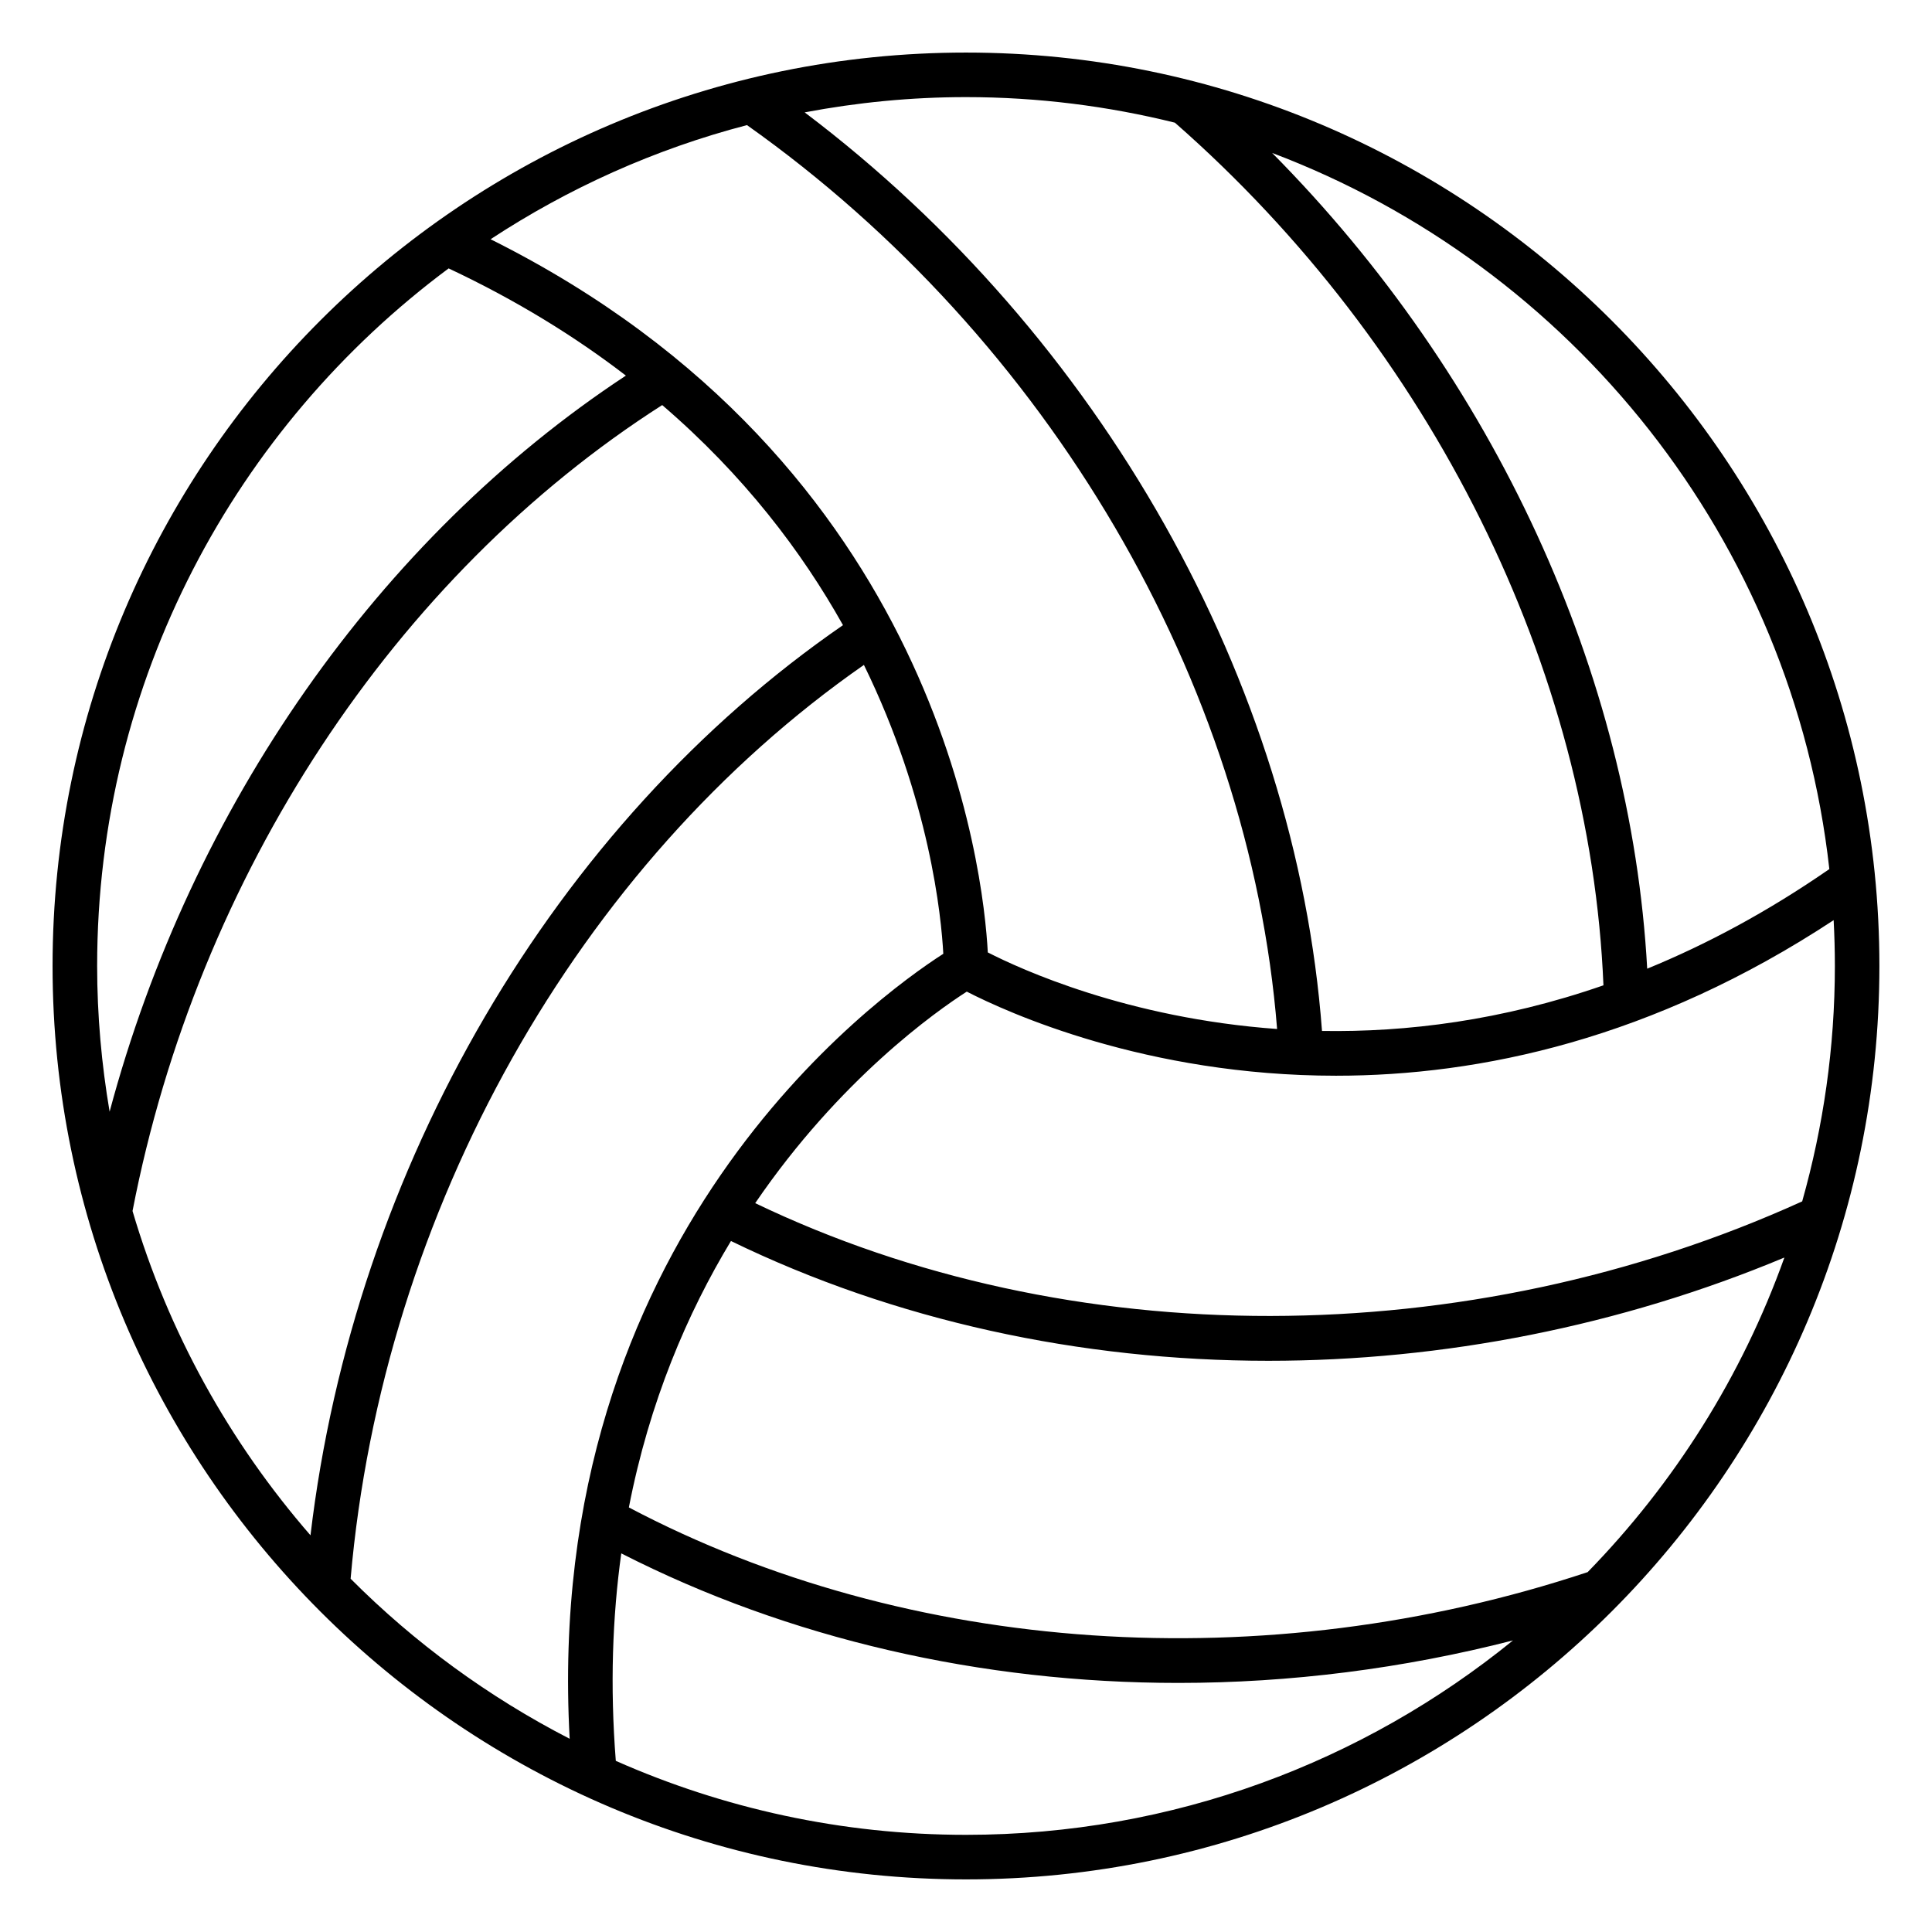
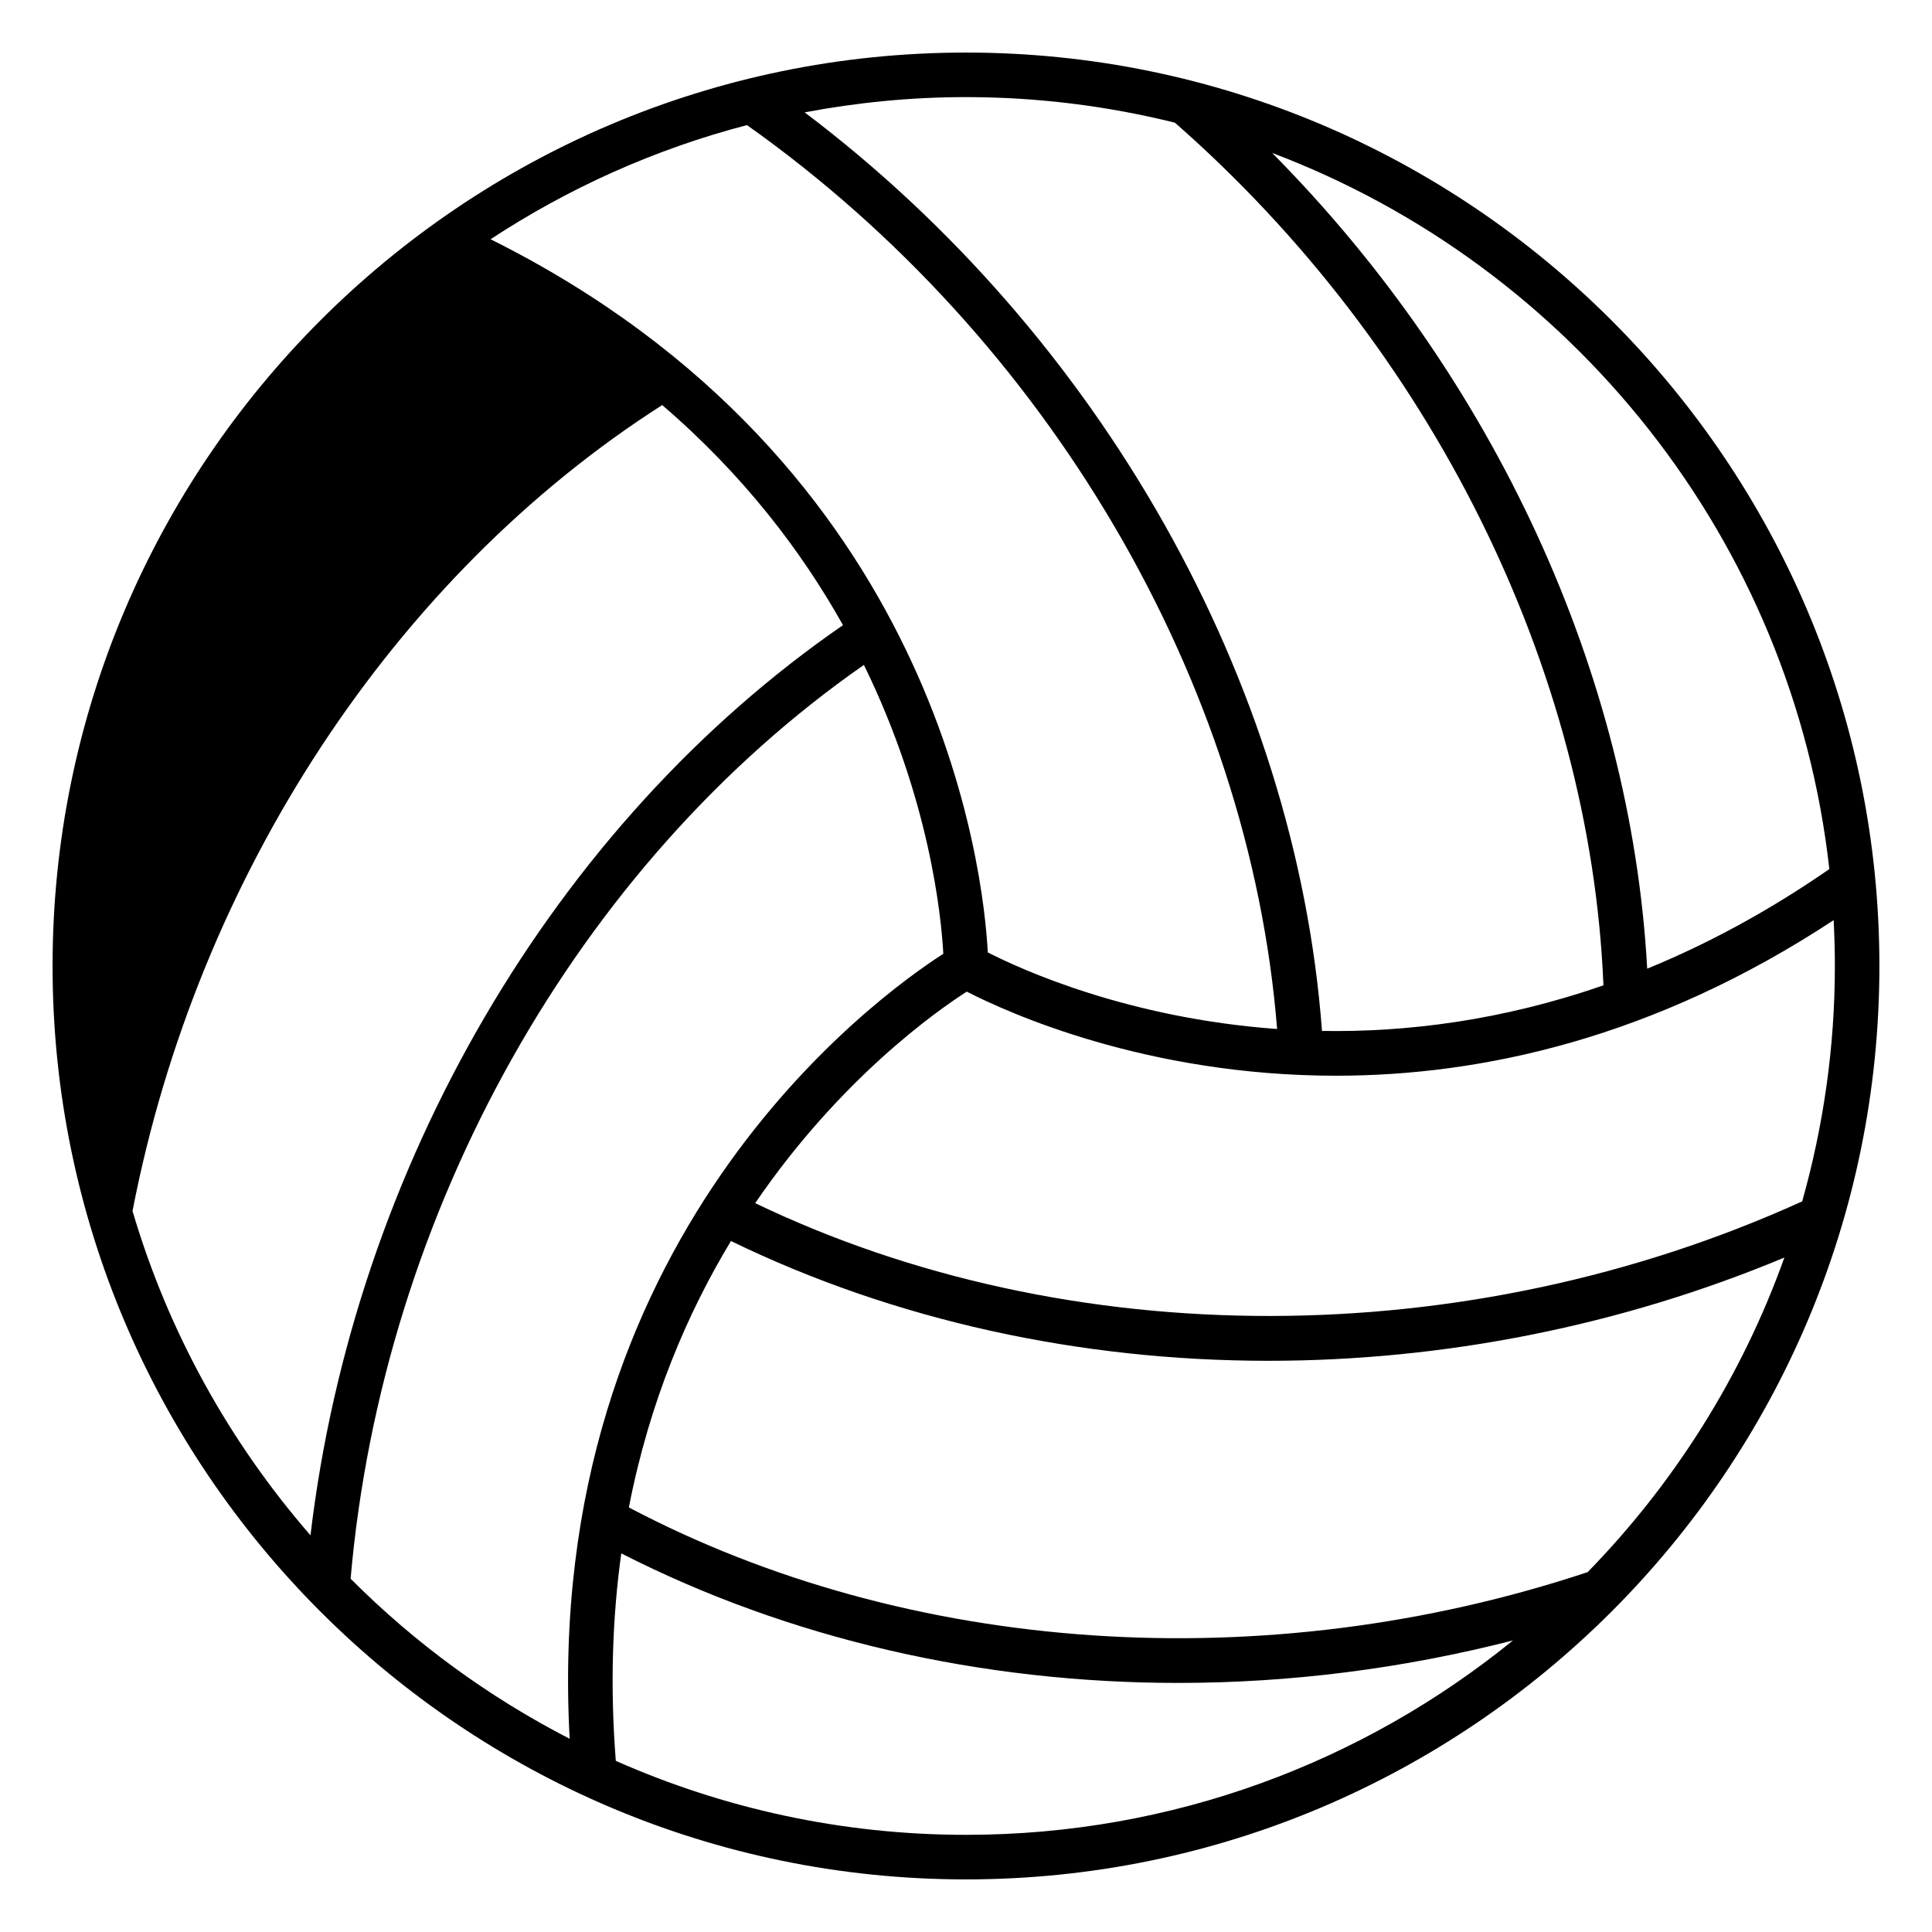
<svg xmlns="http://www.w3.org/2000/svg" fill="#000000" width="800px" height="800px" version="1.1" viewBox="144 144 512 512">
-   <path d="m400 157.93c-133.48 0-242.07 108.59-242.07 242.07 0 133.47 108.59 242.06 242.07 242.06 133.48 0 242.06-108.59 242.06-242.06 0-133.48-108.59-242.07-242.06-242.07zm228.79 216.39c-16.418 11.352-32.578 19.973-48.266 26.391-4.301-78.188-40.621-156.87-99.391-216.18 79.367 29.988 137.94 102.6 147.66 189.79zm-173.43-197.81c67.945 59.566 110.11 144.62 113.57 228.61-26.98 9.375-52.262 12.461-74.586 12.09-6.91-92.539-58.684-184.21-137.1-243.43 13.863-2.617 28.137-4.043 42.75-4.043 19.082 0 37.617 2.375 55.363 6.773zm-49.582 219.89c-1.129-21.242-12.844-129.68-131.77-189 20.609-13.527 43.48-23.871 67.949-30.246 79.945 56.605 133.16 147.6 140.49 239.54-39.656-2.859-68.043-15.871-76.672-20.297zm-38.375-86.727c-76.516 52.734-129.59 143.69-141.12 241.2-21.426-24.637-37.703-53.832-47.16-85.945 17.195-88.891 69.469-168.27 140.37-213.58 21.641 18.586 37.012 38.859 47.91 58.324zm-104.51-94.543c18.023 8.473 33.566 18.098 46.977 28.41-65.484 43.125-115.22 114.25-136.82 195.07-2.133-12.566-3.305-25.457-3.305-38.621 0-75.637 36.668-142.86 93.152-184.86zm-25.977 347.25c8.492-97.504 60.246-189.38 136.03-242.17 17.484 35.719 20.523 66.82 21.039 76.555-17.965 11.539-106.32 75.383-99.016 208.03-21.527-11.082-41.117-25.414-58.051-42.418zm327.83-1.75c-85.539 28.41-180 21.953-254.09-17.145 5.457-28.059 15.504-51.484 27.055-70.605 43.359 21.082 92.496 31.746 142.45 31.746 46.316 0 93.223-9.191 136.72-27.367-11.262 31.52-29.215 59.871-52.133 83.371zm-257.55 50.02c-1.559-19.898-0.887-38.203 1.449-54.988 44.379 22.652 95.426 34.332 147.6 34.332 29.586 0 59.504-3.766 88.715-11.266-39.609 32.188-90.055 51.523-144.95 51.523-33.012 0-64.395-7.035-92.809-19.602zm314.4-148.27c-88.914 40.383-194.24 40.441-277.46 0.469 22.406-32.84 47.918-50.832 56.07-56.055 10.637 5.465 47.469 22.285 97.859 22.285 38.117 0 83.938-9.684 131.87-41.227 0.211 4.019 0.324 8.066 0.324 12.141 0 21.621-3.059 42.531-8.66 62.387z" />
+   <path d="m400 157.93c-133.48 0-242.07 108.59-242.07 242.07 0 133.47 108.59 242.06 242.07 242.06 133.48 0 242.06-108.59 242.06-242.06 0-133.48-108.59-242.07-242.06-242.07zm228.79 216.39c-16.418 11.352-32.578 19.973-48.266 26.391-4.301-78.188-40.621-156.87-99.391-216.18 79.367 29.988 137.94 102.6 147.66 189.79zm-173.43-197.81c67.945 59.566 110.11 144.62 113.57 228.61-26.98 9.375-52.262 12.461-74.586 12.09-6.91-92.539-58.684-184.21-137.1-243.43 13.863-2.617 28.137-4.043 42.75-4.043 19.082 0 37.617 2.375 55.363 6.773zm-49.582 219.89c-1.129-21.242-12.844-129.68-131.77-189 20.609-13.527 43.48-23.871 67.949-30.246 79.945 56.605 133.16 147.6 140.49 239.54-39.656-2.859-68.043-15.871-76.672-20.297zm-38.375-86.727c-76.516 52.734-129.59 143.69-141.12 241.2-21.426-24.637-37.703-53.832-47.16-85.945 17.195-88.891 69.469-168.27 140.37-213.58 21.641 18.586 37.012 38.859 47.91 58.324zm-104.51-94.543zm-25.977 347.25c8.492-97.504 60.246-189.38 136.03-242.17 17.484 35.719 20.523 66.82 21.039 76.555-17.965 11.539-106.32 75.383-99.016 208.03-21.527-11.082-41.117-25.414-58.051-42.418zm327.83-1.75c-85.539 28.41-180 21.953-254.09-17.145 5.457-28.059 15.504-51.484 27.055-70.605 43.359 21.082 92.496 31.746 142.45 31.746 46.316 0 93.223-9.191 136.72-27.367-11.262 31.52-29.215 59.871-52.133 83.371zm-257.55 50.02c-1.559-19.898-0.887-38.203 1.449-54.988 44.379 22.652 95.426 34.332 147.6 34.332 29.586 0 59.504-3.766 88.715-11.266-39.609 32.188-90.055 51.523-144.95 51.523-33.012 0-64.395-7.035-92.809-19.602zm314.4-148.27c-88.914 40.383-194.24 40.441-277.46 0.469 22.406-32.84 47.918-50.832 56.07-56.055 10.637 5.465 47.469 22.285 97.859 22.285 38.117 0 83.938-9.684 131.87-41.227 0.211 4.019 0.324 8.066 0.324 12.141 0 21.621-3.059 42.531-8.66 62.387z" />
</svg>